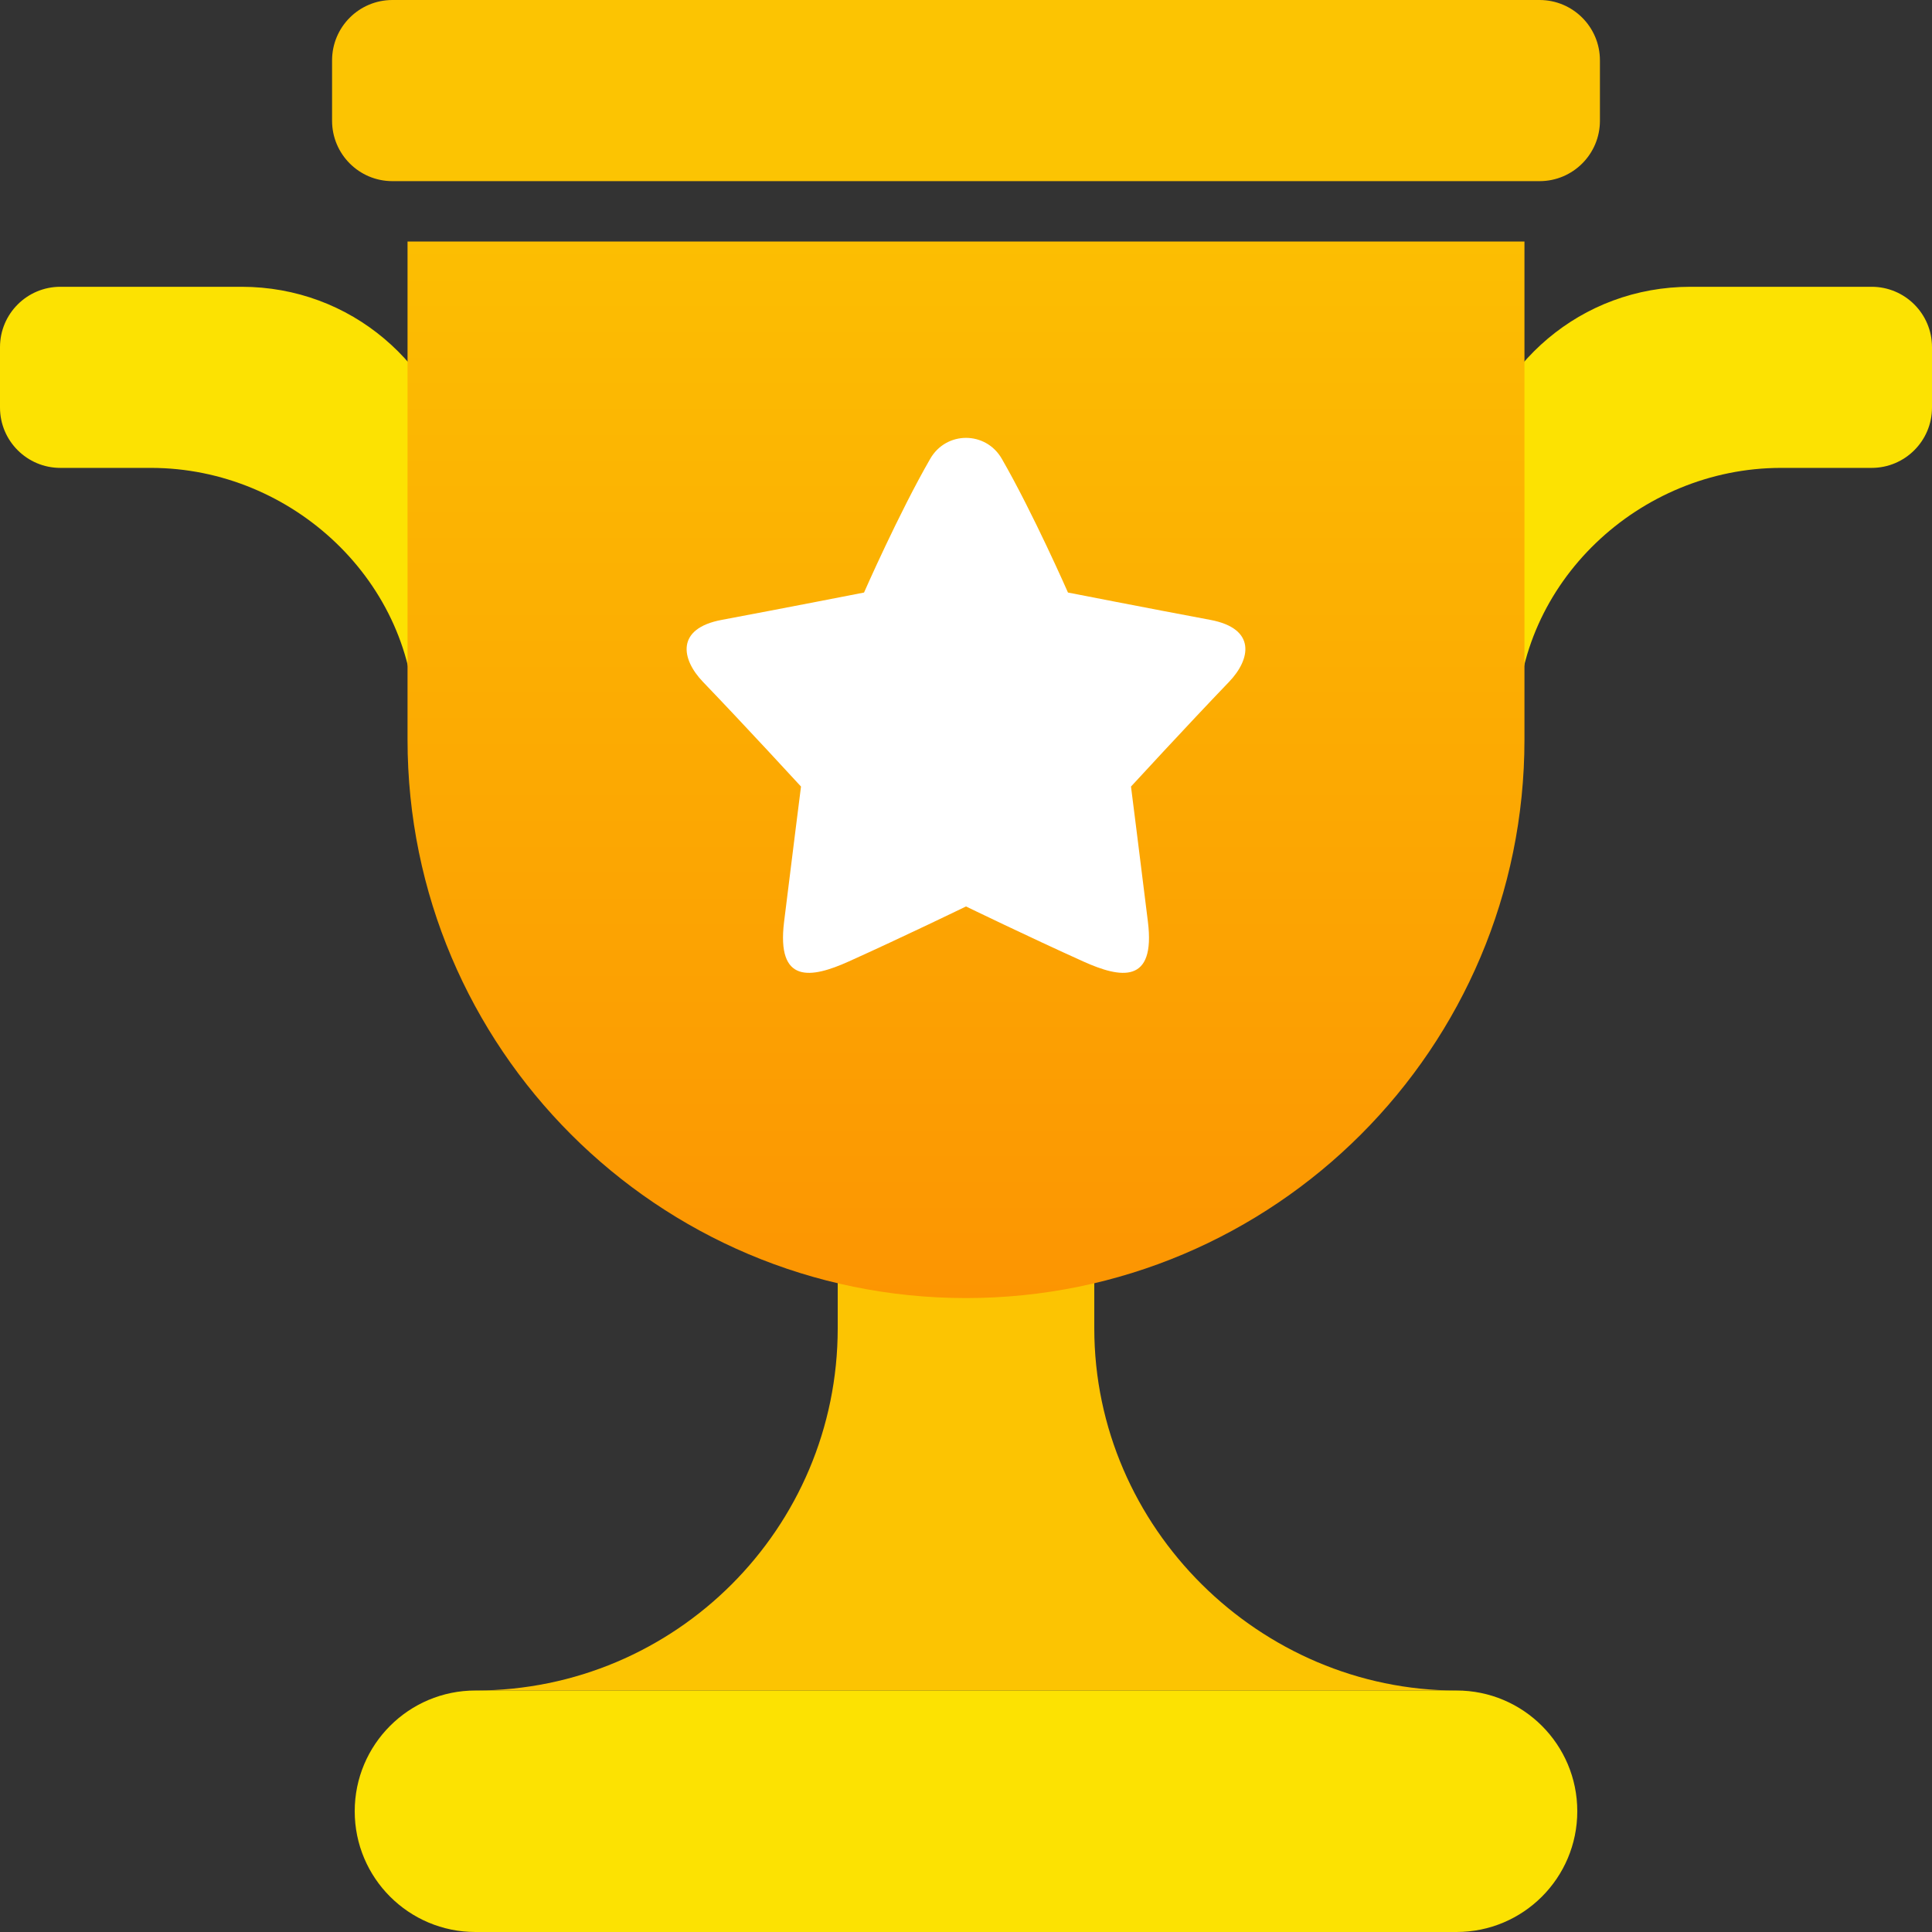
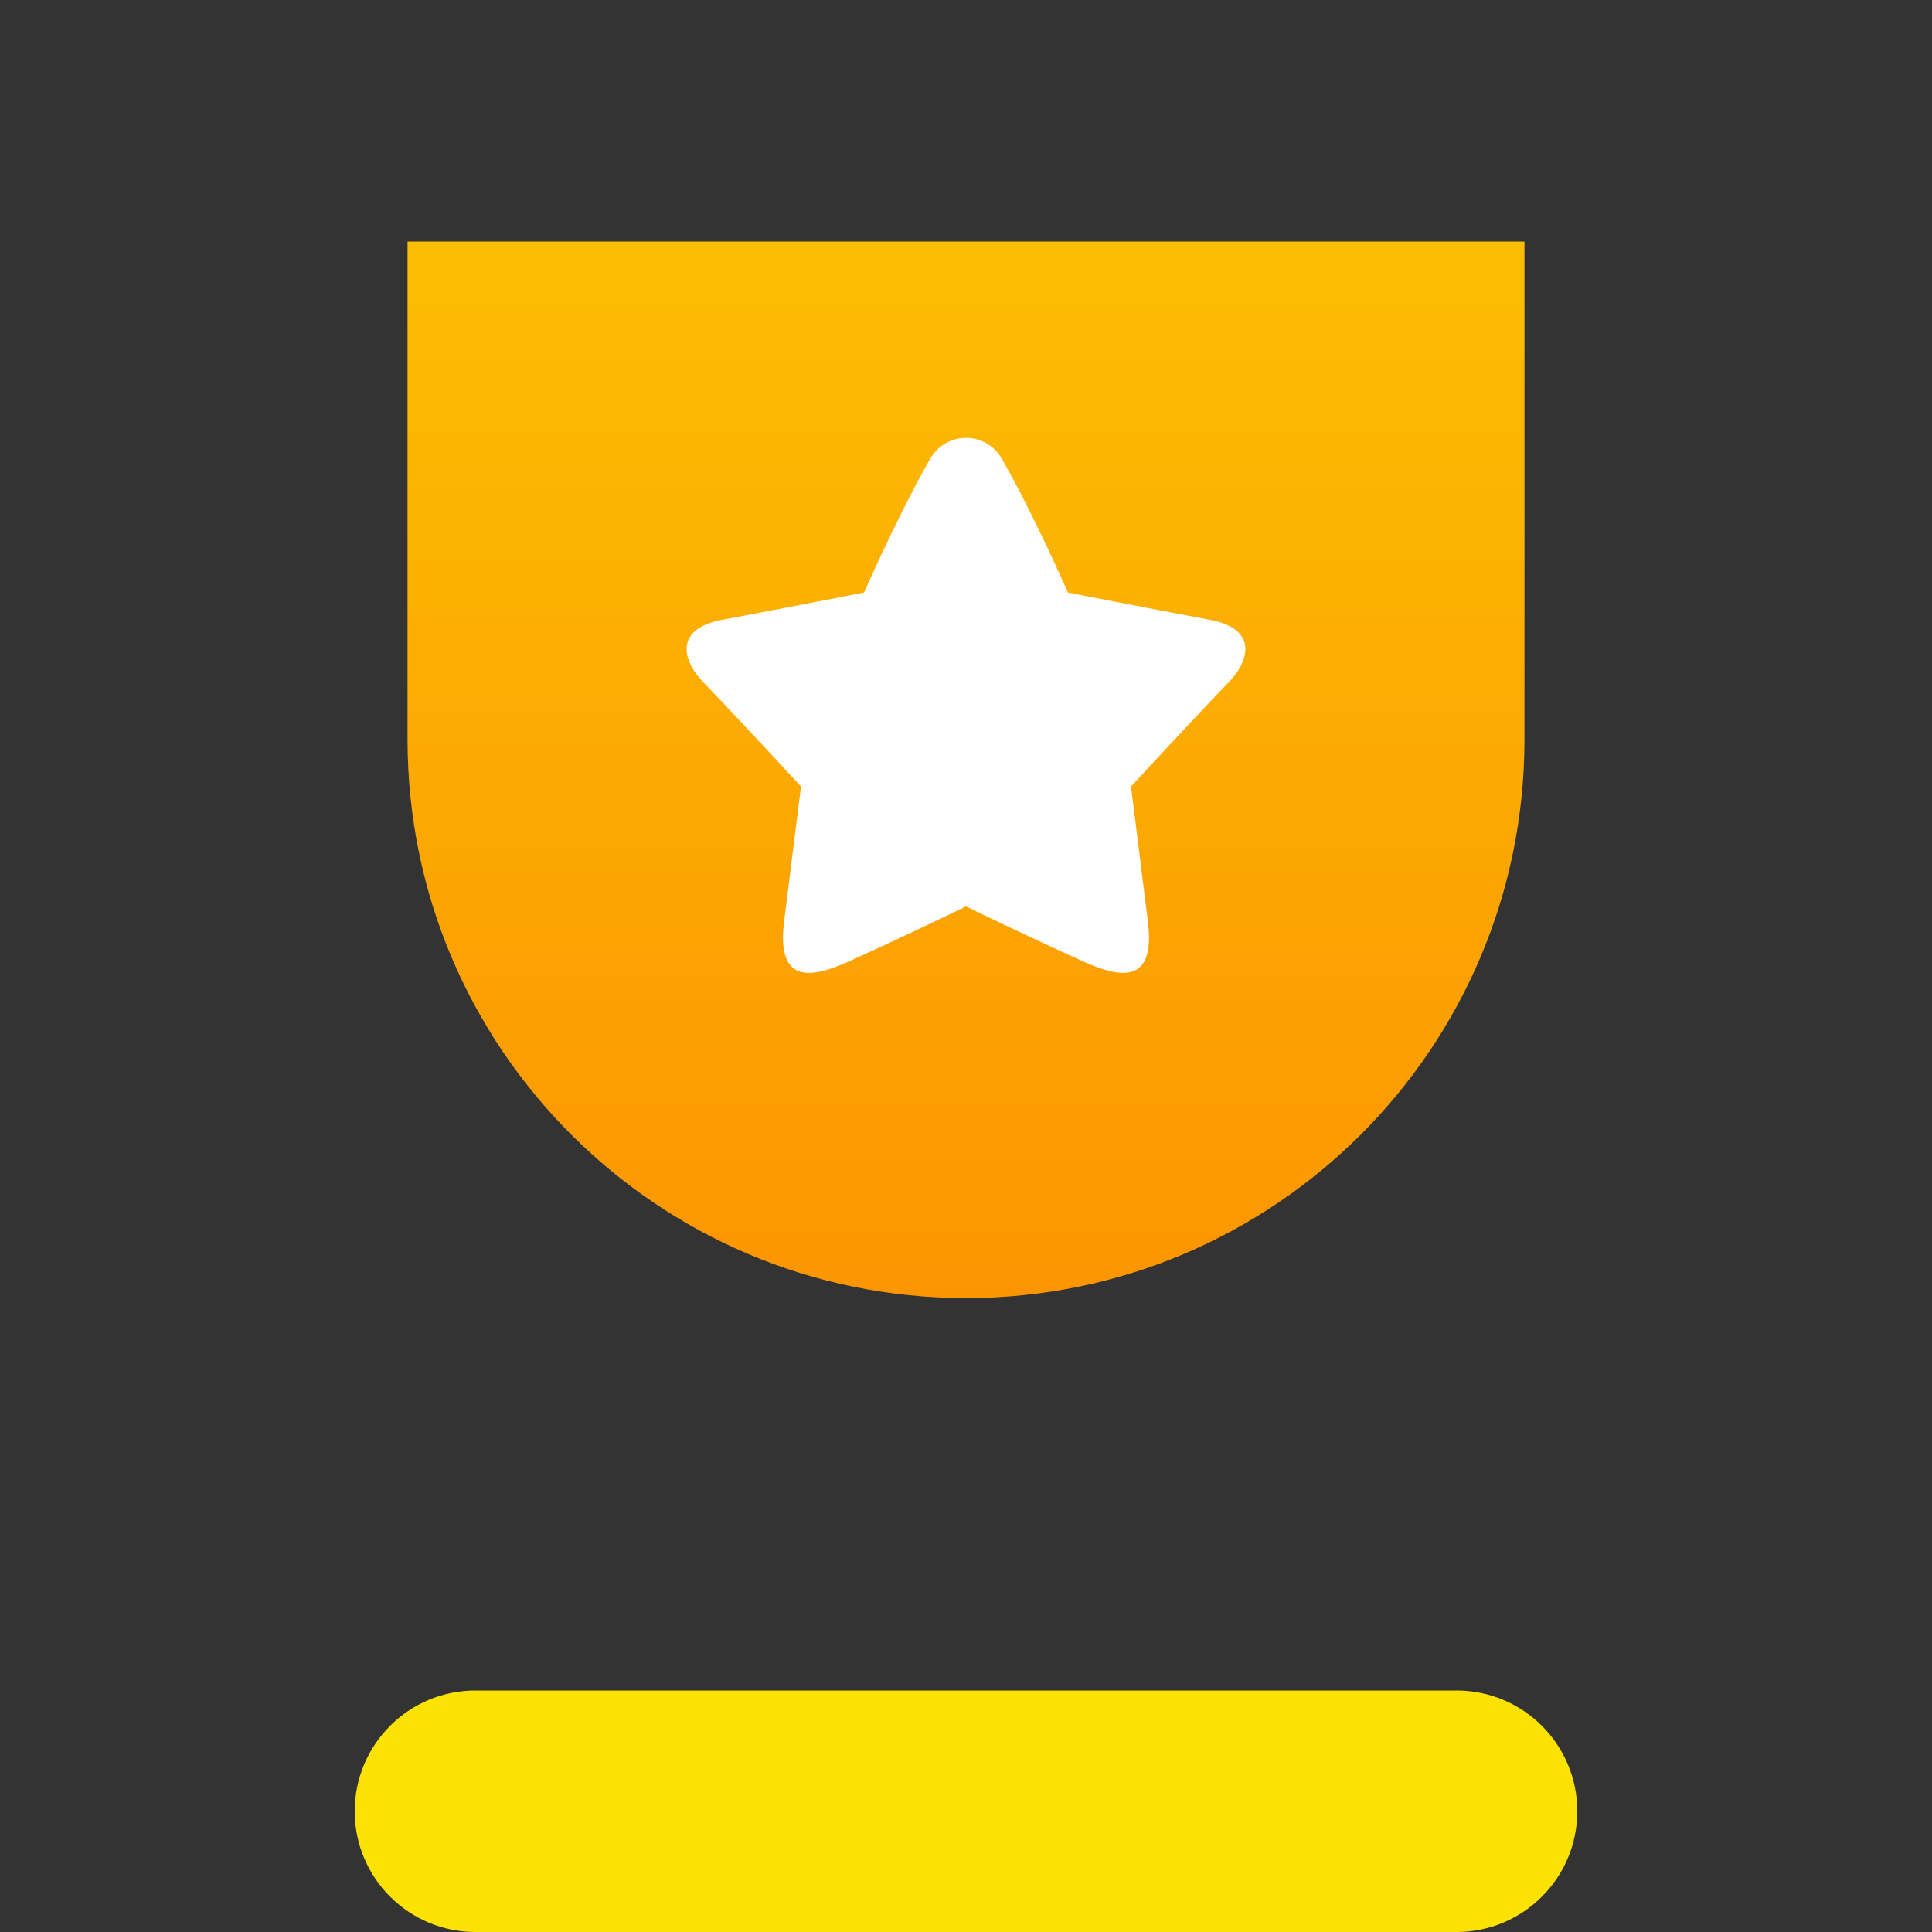
<svg xmlns="http://www.w3.org/2000/svg" width="50" height="50" viewBox="0 0 50 50" fill="none">
  <rect x="0" y="0" width="50" height="50" fill="#333333" stroke="none" />
-   <path fill-rule="evenodd" clip-rule="evenodd" d="M12.305 43.75C17.482 43.75 21.68 39.553 21.68 34.375V30.078H28.32V34.375C28.32 39.553 32.617 43.75 37.696 43.75C42.774 43.75 5.746 43.75 12.305 43.75Z" fill="#FCC402" />
  <path fill-rule="evenodd" clip-rule="evenodd" d="M37.695 50H12.305C10.579 50 9.18 48.601 9.18 46.875C9.18 45.149 10.579 43.75 12.305 43.75C14.119 43.75 35.933 43.75 37.695 43.75C39.421 43.75 40.82 45.149 40.82 46.875C40.82 48.601 39.421 50 37.695 50Z" fill="#FCE202" />
-   <path fill-rule="evenodd" clip-rule="evenodd" d="M48.438 12.109H46.094C42.426 12.109 39.258 15.082 39.258 18.75H38.086V12.109C38.629 9.435 40.915 7.422 43.75 7.422H48.438C49.3 7.422 50 8.121 50 8.984V10.547C50 11.41 49.3 12.109 48.438 12.109ZM3.906 12.109H1.562C0.7 12.109 0 11.41 0 10.547V8.984C0 8.121 0.7 7.422 1.562 7.422H6.25C9.085 7.422 11.371 9.435 11.914 12.109V18.75H10.742C10.742 15.082 7.574 12.109 3.906 12.109Z" fill="#FCE202" />
  <path fill-rule="evenodd" clip-rule="evenodd" d="M10.547 6.25H39.453V19.141C39.453 27.123 32.982 33.594 25 33.594C17.018 33.594 10.547 27.123 10.547 19.141V6.25Z" fill="url(#paint0_linear_719_2674)" />
-   <path fill-rule="evenodd" clip-rule="evenodd" d="M10.156 0H39.844C40.707 0 41.406 0.7 41.406 1.562V3.125C41.406 3.988 40.707 4.688 39.844 4.688H10.156C9.293 4.688 8.594 3.988 8.594 3.125V1.562C8.594 0.7 9.293 0 10.156 0Z" fill="#FCC402" />
  <path fill-rule="evenodd" clip-rule="evenodd" d="M31.808 17.646C30.701 18.799 29.27 20.356 29.27 20.356C29.27 20.356 29.516 22.296 29.708 23.856C29.907 25.47 29.011 25.323 28.038 24.884C26.635 24.252 25 23.459 25 23.459C25 23.459 23.366 24.252 21.963 24.884C20.989 25.323 20.093 25.47 20.292 23.856C20.484 22.296 20.73 20.356 20.73 20.356C20.73 20.356 19.3 18.799 18.192 17.646C17.631 17.062 17.481 16.266 18.68 16.042C20.255 15.747 22.361 15.335 22.361 15.335C22.361 15.335 23.266 13.274 24.075 11.872C24.49 11.152 25.511 11.152 25.926 11.872C26.734 13.274 27.639 15.335 27.639 15.335C27.639 15.335 29.745 15.747 31.321 16.042C32.519 16.266 32.369 17.062 31.808 17.646Z" fill="white" />
  <defs>
    <linearGradient id="paint0_linear_719_2674" x1="25" y1="33.594" x2="25" y2="6.25" gradientUnits="userSpaceOnUse">
      <stop stop-color="#FC9502" />
      <stop offset="1" stop-color="#FCBE02" />
    </linearGradient>
  </defs>
</svg>